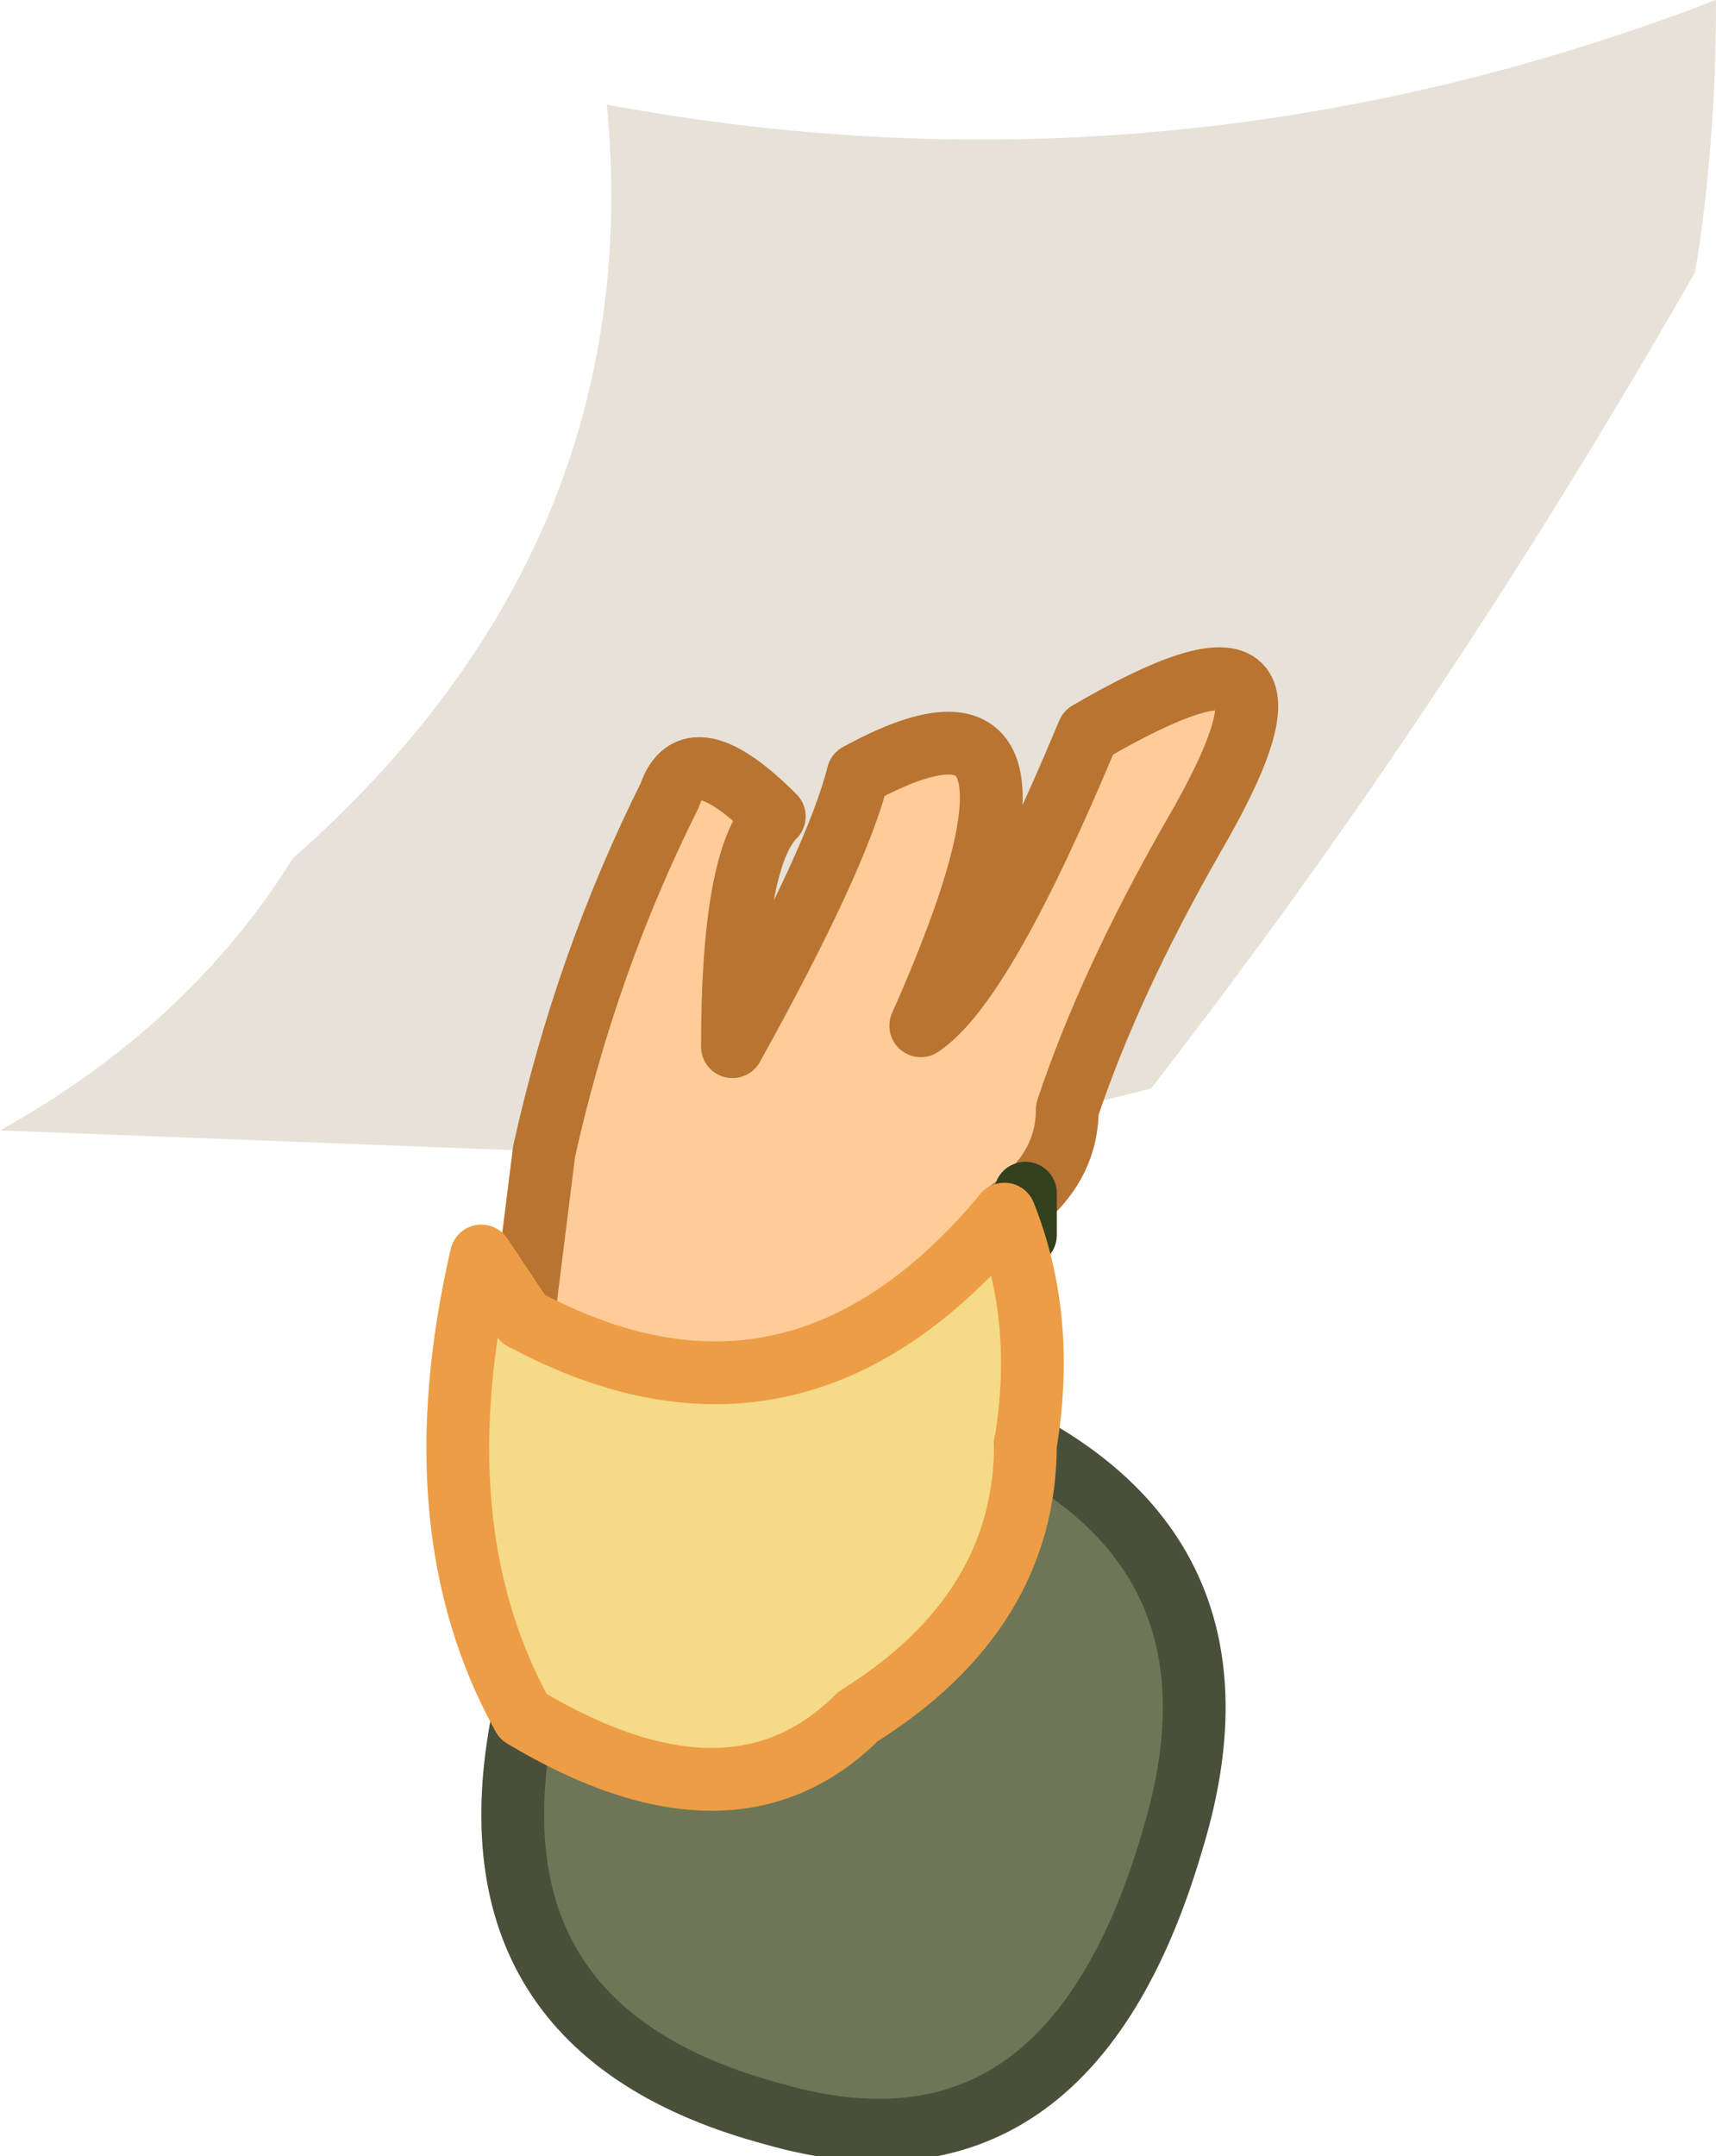
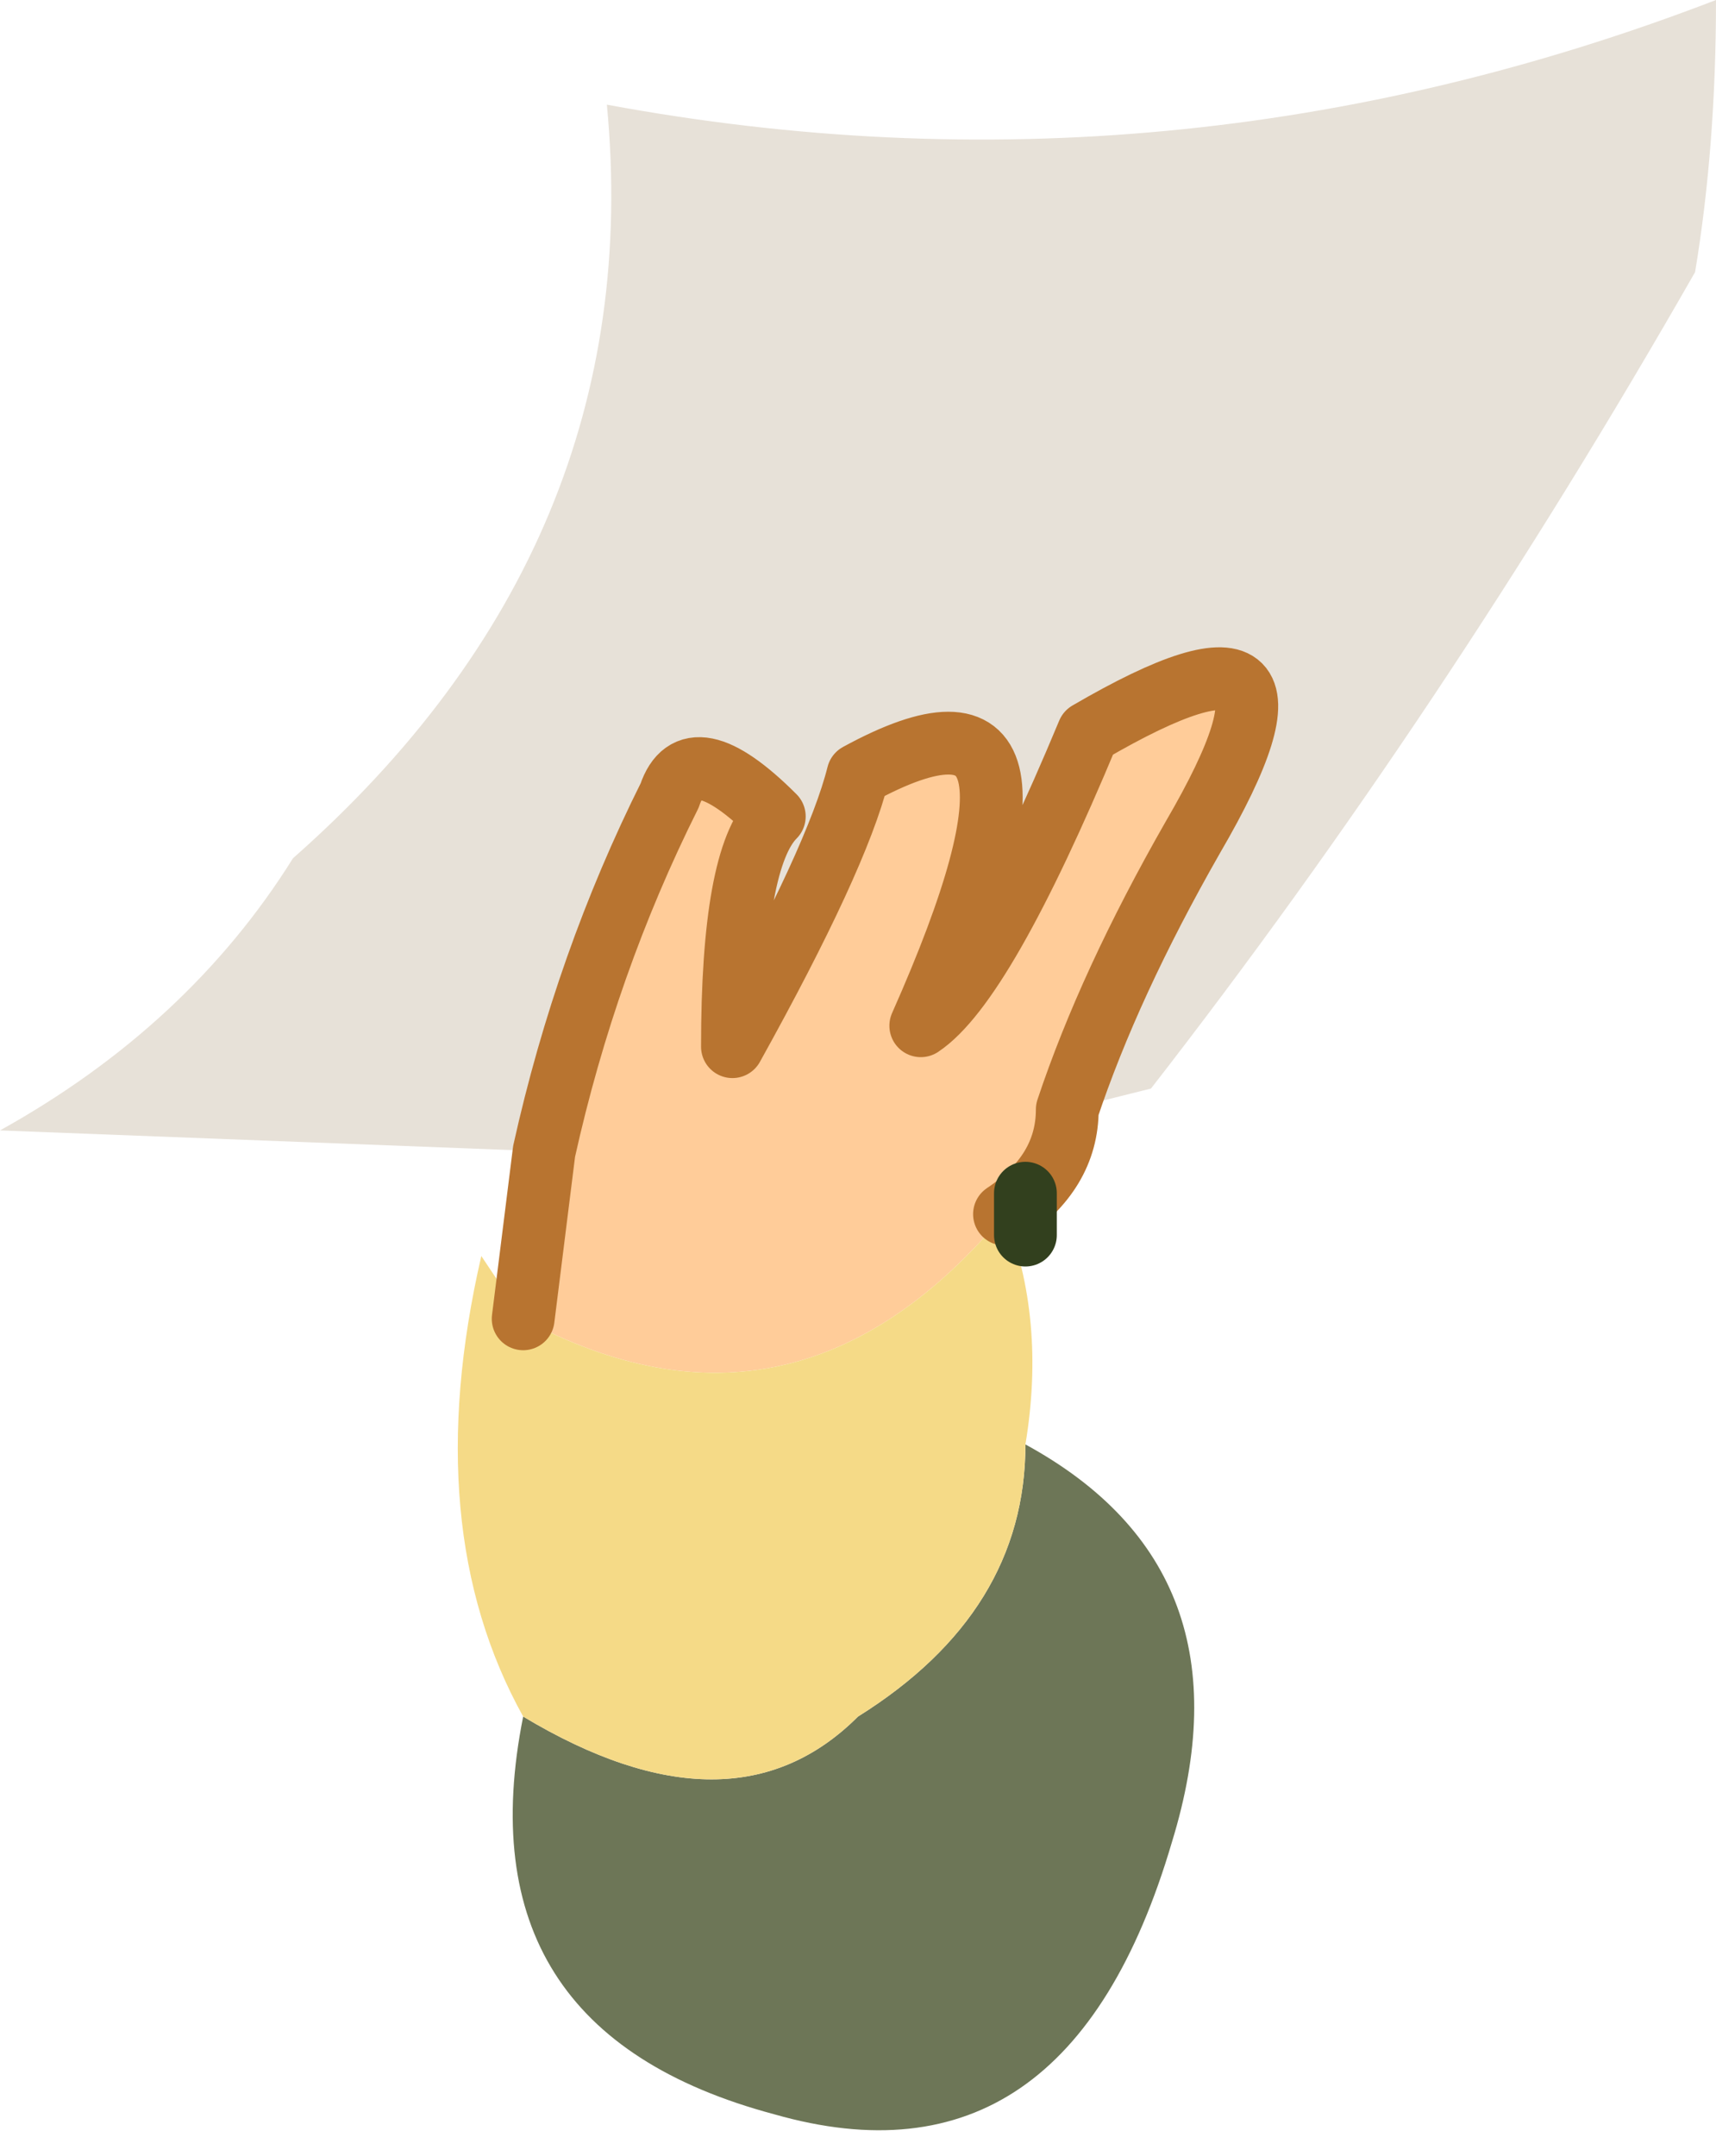
<svg xmlns="http://www.w3.org/2000/svg" height="5.15px" width="4.1px">
  <g transform="matrix(1.0, 0.0, 0.0, 1.0, 2.05, 2.55)">
    <path d="M-0.75 0.2 Q-0.65 -0.25 -0.45 -0.65 -0.4 -0.8 -0.2 -0.6 -0.3 -0.5 -0.3 -0.05 -0.05 -0.5 0.0 -0.7 0.55 -1.0 0.15 -0.1 0.3 -0.2 0.55 -0.8 1.15 -1.15 0.8 -0.55 0.6 -0.2 0.5 0.1 0.5 0.25 0.35 0.35 -0.15 0.95 -0.8 0.6 L-0.75 0.2" fill="#ffcc99" fill-rule="evenodd" stroke="none" />
    <path d="M0.4 0.9 Q0.95 1.2 0.75 1.85 0.5 2.7 -0.2 2.5 -0.95 2.3 -0.8 1.55 -0.3 1.85 0.0 1.55 0.4 1.3 0.4 0.9" fill="#6d7657" fill-rule="evenodd" stroke="none" />
    <path d="M-0.8 0.6 Q-0.15 0.95 0.35 0.35 0.45 0.6 0.4 0.9 0.4 1.3 0.0 1.55 -0.3 1.85 -0.8 1.55 -1.05 1.1 -0.9 0.45 L-0.8 0.6" fill="#f5da87" fill-rule="evenodd" stroke="none" />
-     <path d="M0.5 0.1 Q0.6 -0.2 0.8 -0.55 1.15 -1.15 0.55 -0.8 0.3 -0.2 0.15 -0.1 0.55 -1.0 0.0 -0.7 -0.05 -0.5 -0.3 -0.05 -0.3 -0.5 -0.2 -0.6 -0.4 -0.8 -0.45 -0.65 -0.65 -0.25 -0.75 0.2 L-2.05 0.15 Q-1.6 -0.1 -1.35 -0.5 -0.5 -1.25 -0.6 -2.3 0.75 -2.05 2.05 -2.55 2.05 -2.2 2.0 -1.9 1.4 -0.85 0.7 0.05 L0.5 0.1" fill="#e7e1d8" fill-rule="evenodd" stroke="none" />
+     <path d="M0.5 0.1 Q0.6 -0.2 0.8 -0.55 1.15 -1.15 0.55 -0.8 0.3 -0.2 0.15 -0.1 0.55 -1.0 0.0 -0.7 -0.05 -0.5 -0.3 -0.05 -0.3 -0.5 -0.2 -0.6 -0.4 -0.8 -0.45 -0.65 -0.65 -0.25 -0.75 0.2 L-2.05 0.15 Q-1.6 -0.1 -1.35 -0.5 -0.5 -1.25 -0.6 -2.3 0.75 -2.05 2.05 -2.55 2.05 -2.2 2.0 -1.9 1.4 -0.85 0.7 0.05 " fill="#e7e1d8" fill-rule="evenodd" stroke="none" />
    <path d="M-0.75 0.2 Q-0.65 -0.25 -0.45 -0.65 -0.4 -0.8 -0.2 -0.6 -0.3 -0.5 -0.3 -0.05 -0.05 -0.5 0.0 -0.7 0.55 -1.0 0.15 -0.1 0.3 -0.2 0.55 -0.8 1.15 -1.15 0.8 -0.55 0.6 -0.2 0.5 0.1 0.5 0.25 0.35 0.35 M-0.75 0.2 L-0.8 0.6" fill="none" stroke="#b87430" stroke-linecap="round" stroke-linejoin="round" stroke-width="0.15" />
    <path d="M0.4 0.4 L0.4 0.3" fill="none" stroke="#32401e" stroke-linecap="round" stroke-linejoin="round" stroke-width="0.15" />
-     <path d="M0.4 0.9 Q0.95 1.2 0.75 1.85 0.5 2.7 -0.2 2.5 -0.95 2.3 -0.8 1.55" fill="none" stroke="#49503a" stroke-linecap="round" stroke-linejoin="round" stroke-width="0.15" />
-     <path d="M-0.8 0.6 Q-0.15 0.95 0.35 0.35 0.45 0.6 0.4 0.9 0.4 1.3 0.0 1.55 -0.3 1.85 -0.8 1.55 -1.05 1.1 -0.9 0.45 L-0.8 0.6" fill="none" stroke="#ed9d45" stroke-linecap="round" stroke-linejoin="round" stroke-width="0.15" />
  </g>
</svg>